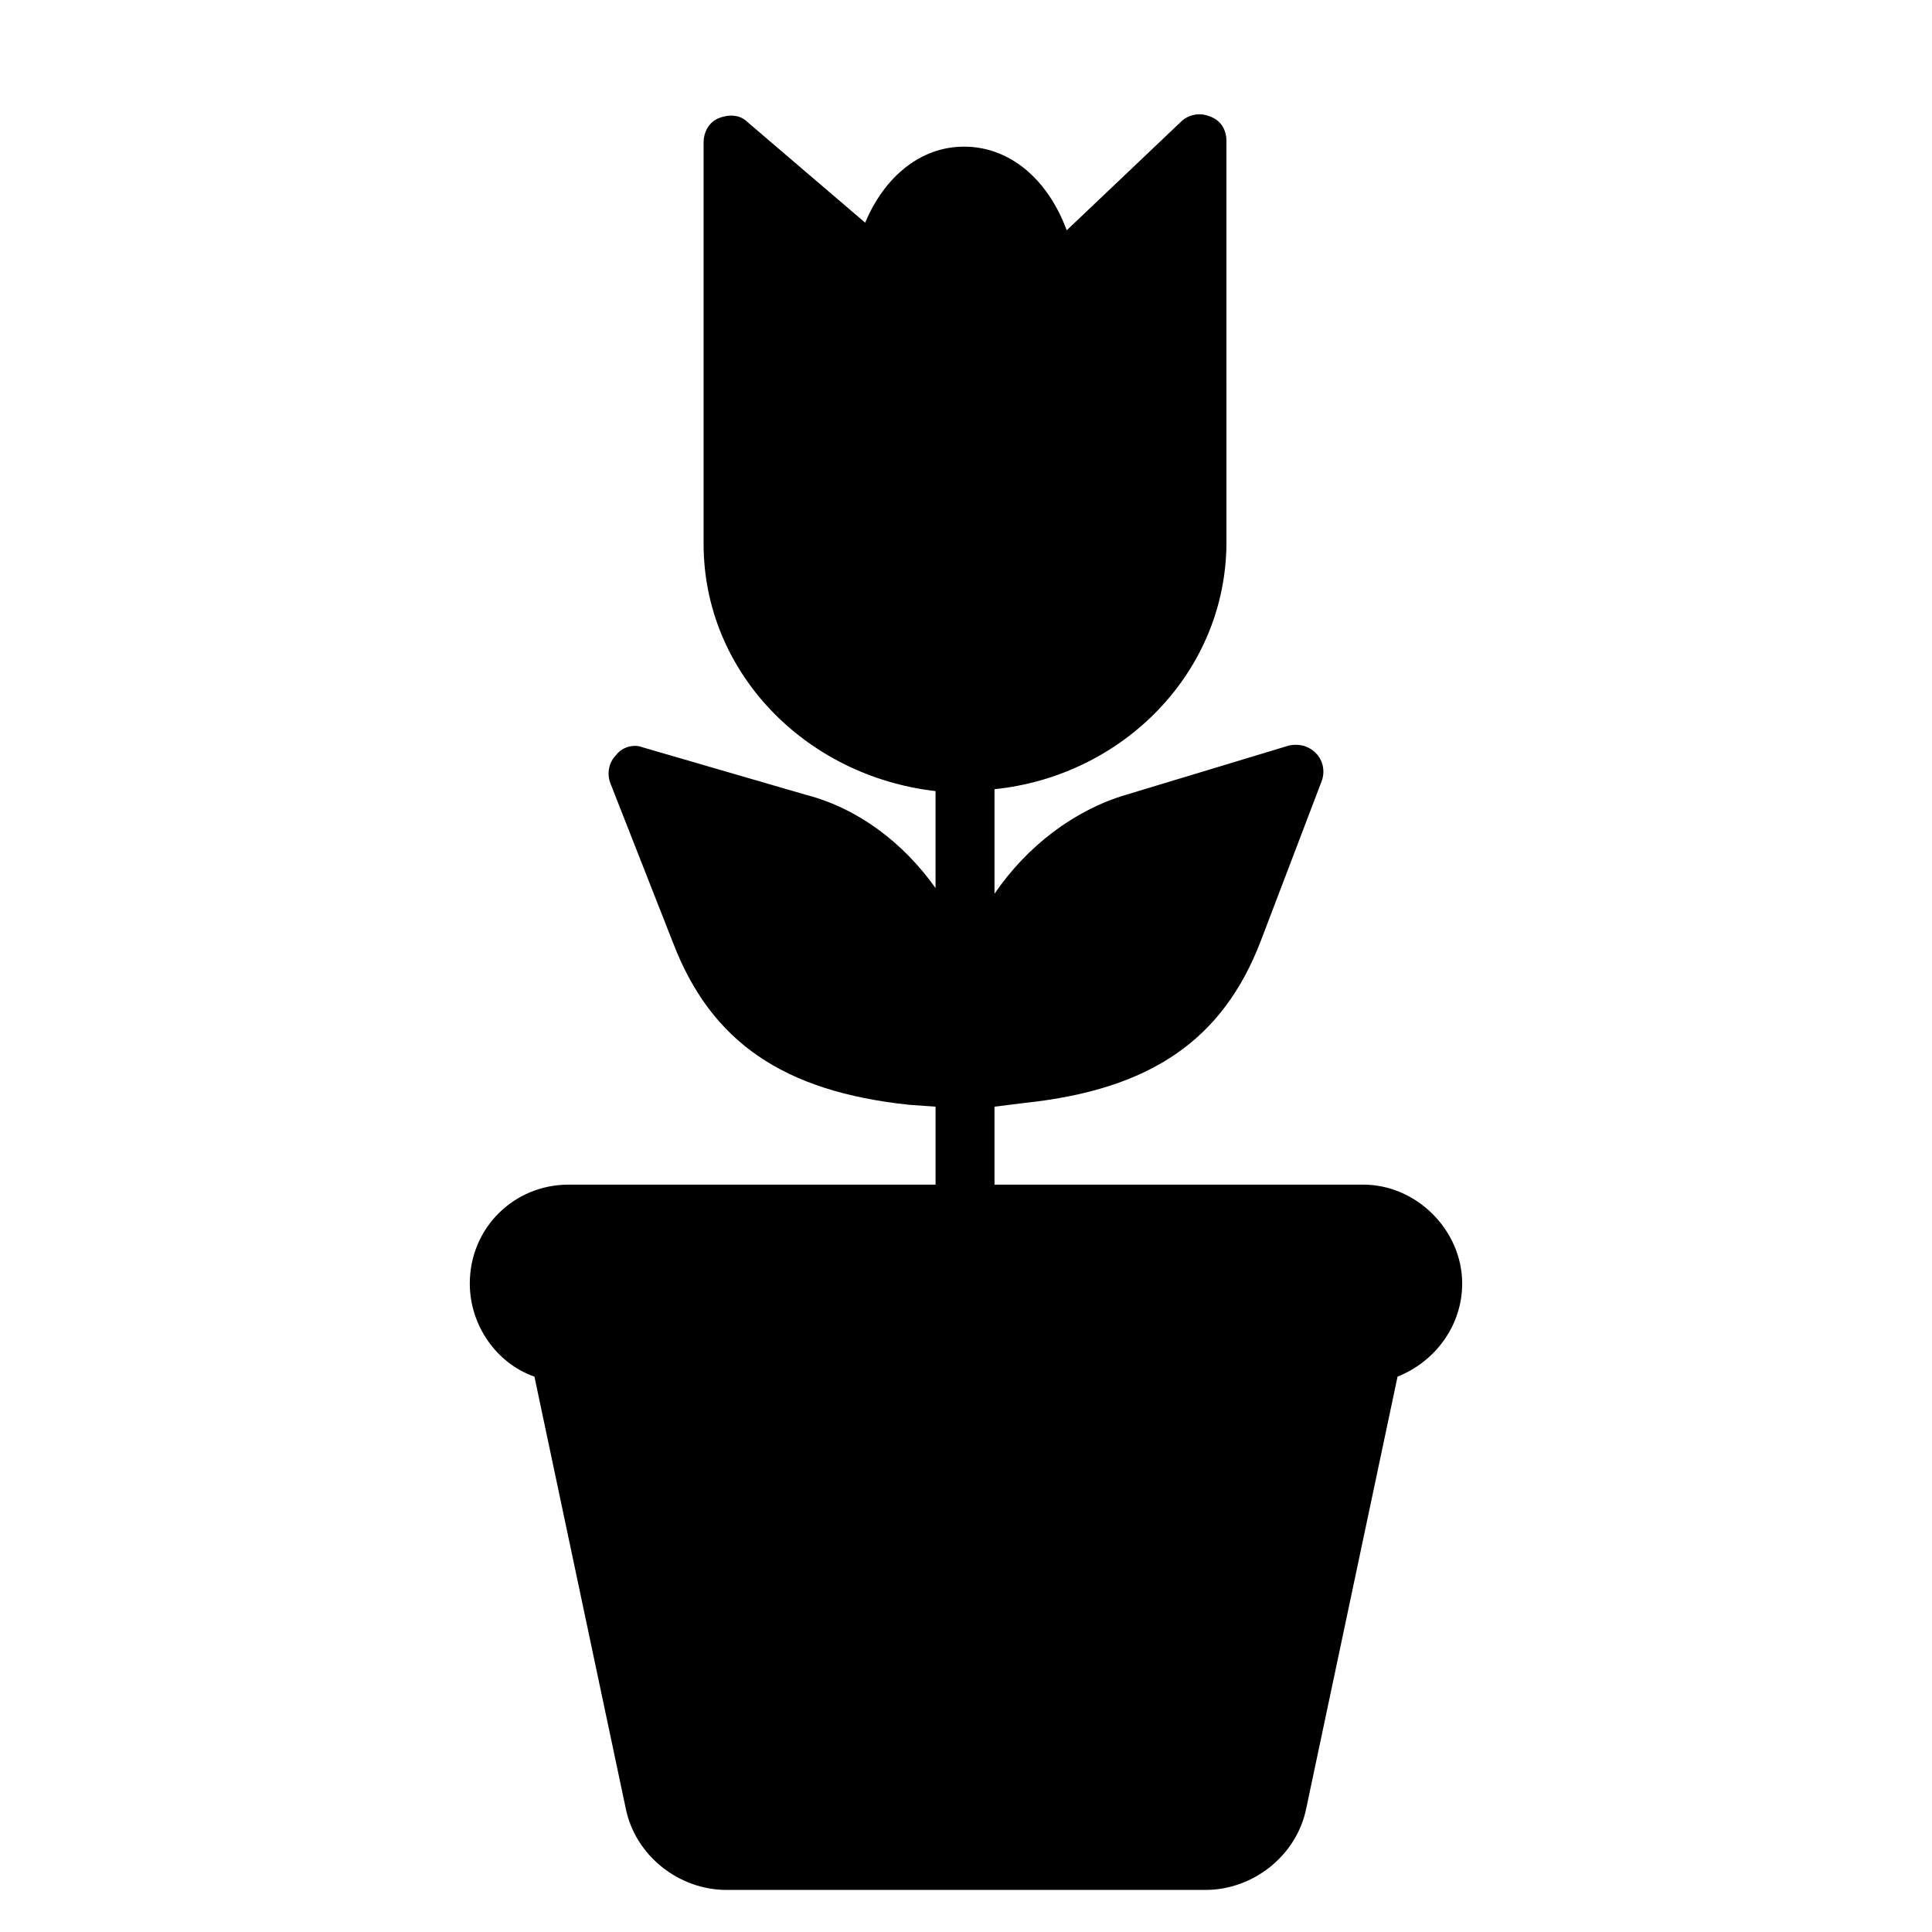
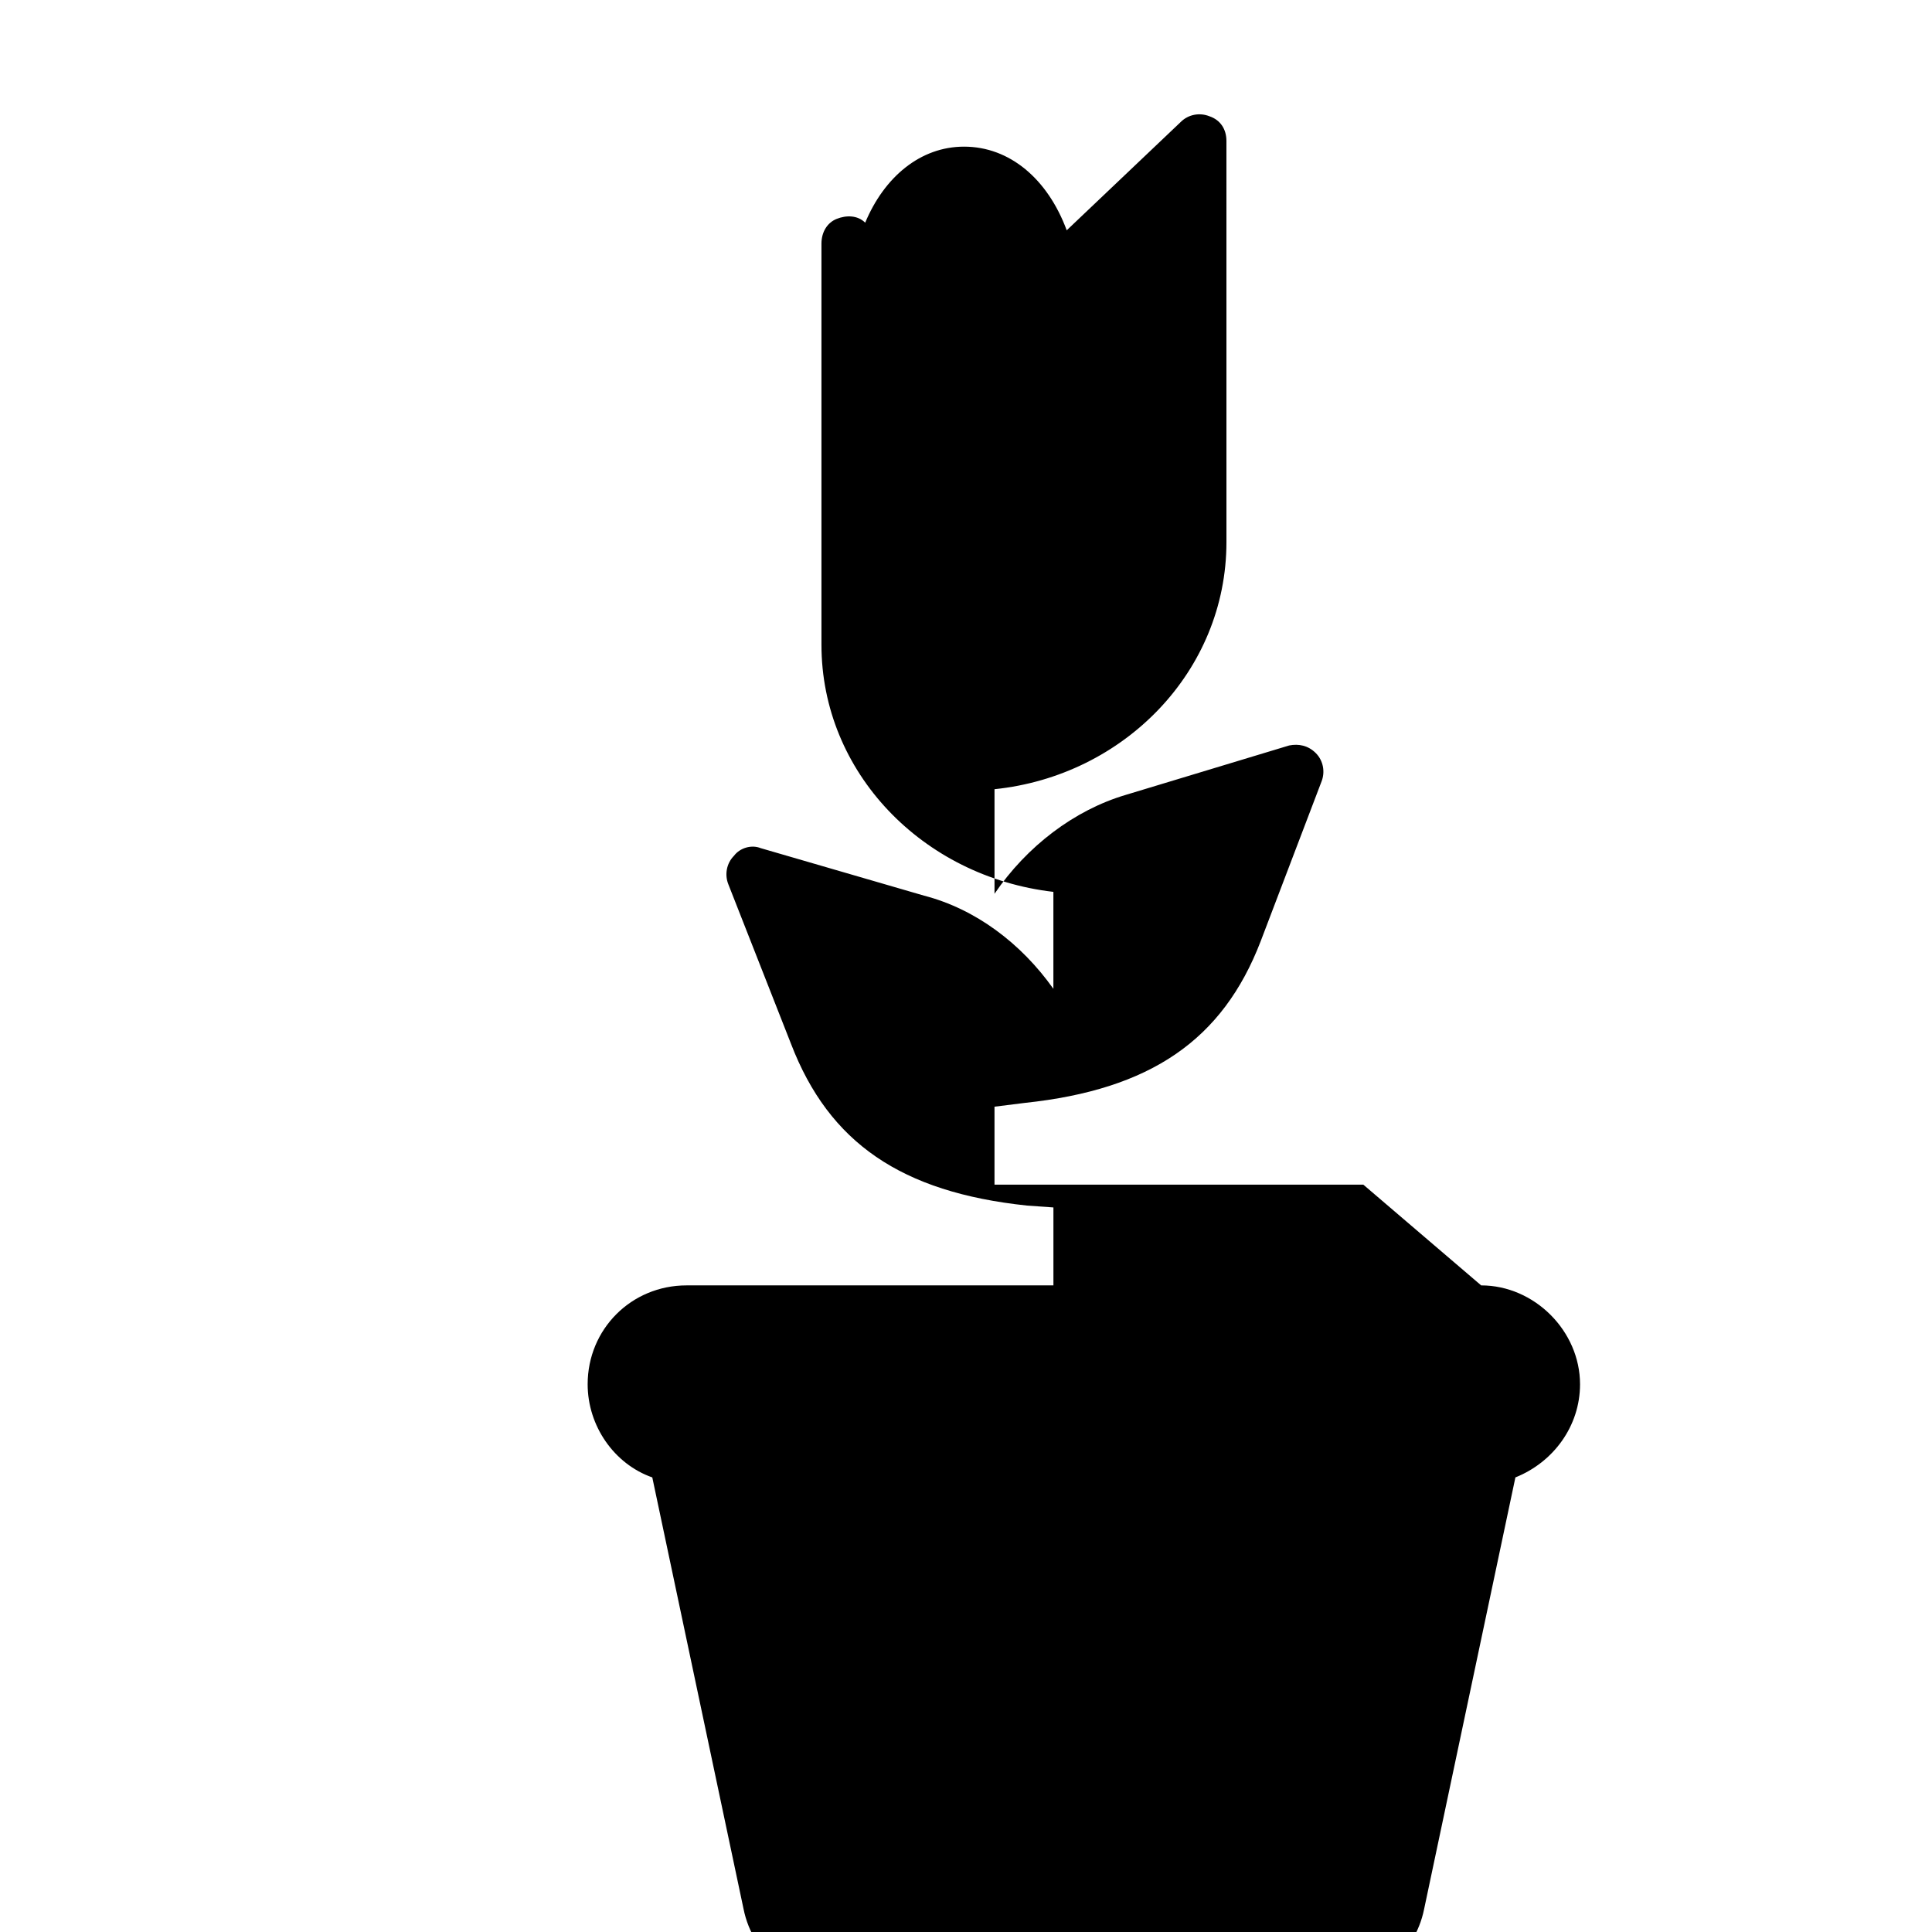
<svg xmlns="http://www.w3.org/2000/svg" fill="#000000" width="800px" height="800px" version="1.1" viewBox="144 144 512 512">
-   <path d="m505.29 457.94h-97.738v-20.656l8.062-1.008c33.25-3.527 52.395-16.625 62.473-42.824l16.121-42.32c1.008-2.519 0.504-5.543-1.512-7.559-2.016-2.016-4.535-2.519-7.055-2.016l-43.324 13.102c-13.602 4.031-26.199 13.602-34.762 26.199v-27.711c34.258-3.527 61.465-31.234 61.465-65.496l-0.004-106.3c0-3.023-1.512-5.543-4.535-6.551-2.519-1.008-5.543-0.504-7.559 1.512l-30.23 28.719c-5.039-13.602-15.113-22.168-27.207-22.168-11.586 0-21.16 8.062-26.199 20.152l-31.234-26.703c-2.016-2.016-5.039-2.016-7.559-1.008-2.519 1.008-4.031 3.527-4.031 6.551v106.3c0 33.754 26.703 61.465 61.465 65.496v25.695c-8.566-12.09-20.656-21.16-34.258-24.688l-43.32-12.598c-2.519-1.008-5.543 0-7.055 2.016-2.016 2.016-2.519 5.039-1.512 7.559l16.625 42.32c10.078 26.199 29.223 39.297 62.473 42.824l7.055 0.504v20.656h-97.234c-14.609 0-26.199 11.586-26.199 26.199 0 11.082 7.055 21.16 17.129 24.688l24.184 114.36c2.519 12.594 14.105 21.664 26.703 21.664h126.96c12.594 0 24.184-9.07 26.703-21.664l24.184-114.36c10.078-4.031 17.129-13.602 17.129-24.688-0.004-14.109-12.094-26.199-26.203-26.199z" />
+   <path d="m505.29 457.94h-97.738v-20.656l8.062-1.008c33.25-3.527 52.395-16.625 62.473-42.824l16.121-42.32c1.008-2.519 0.504-5.543-1.512-7.559-2.016-2.016-4.535-2.519-7.055-2.016l-43.324 13.102c-13.602 4.031-26.199 13.602-34.762 26.199v-27.711c34.258-3.527 61.465-31.234 61.465-65.496l-0.004-106.3c0-3.023-1.512-5.543-4.535-6.551-2.519-1.008-5.543-0.504-7.559 1.512l-30.23 28.719c-5.039-13.602-15.113-22.168-27.207-22.168-11.586 0-21.16 8.062-26.199 20.152c-2.016-2.016-5.039-2.016-7.559-1.008-2.519 1.008-4.031 3.527-4.031 6.551v106.3c0 33.754 26.703 61.465 61.465 65.496v25.695c-8.566-12.09-20.656-21.16-34.258-24.688l-43.32-12.598c-2.519-1.008-5.543 0-7.055 2.016-2.016 2.016-2.519 5.039-1.512 7.559l16.625 42.32c10.078 26.199 29.223 39.297 62.473 42.824l7.055 0.504v20.656h-97.234c-14.609 0-26.199 11.586-26.199 26.199 0 11.082 7.055 21.16 17.129 24.688l24.184 114.36c2.519 12.594 14.105 21.664 26.703 21.664h126.96c12.594 0 24.184-9.07 26.703-21.664l24.184-114.36c10.078-4.031 17.129-13.602 17.129-24.688-0.004-14.109-12.094-26.199-26.203-26.199z" />
</svg>